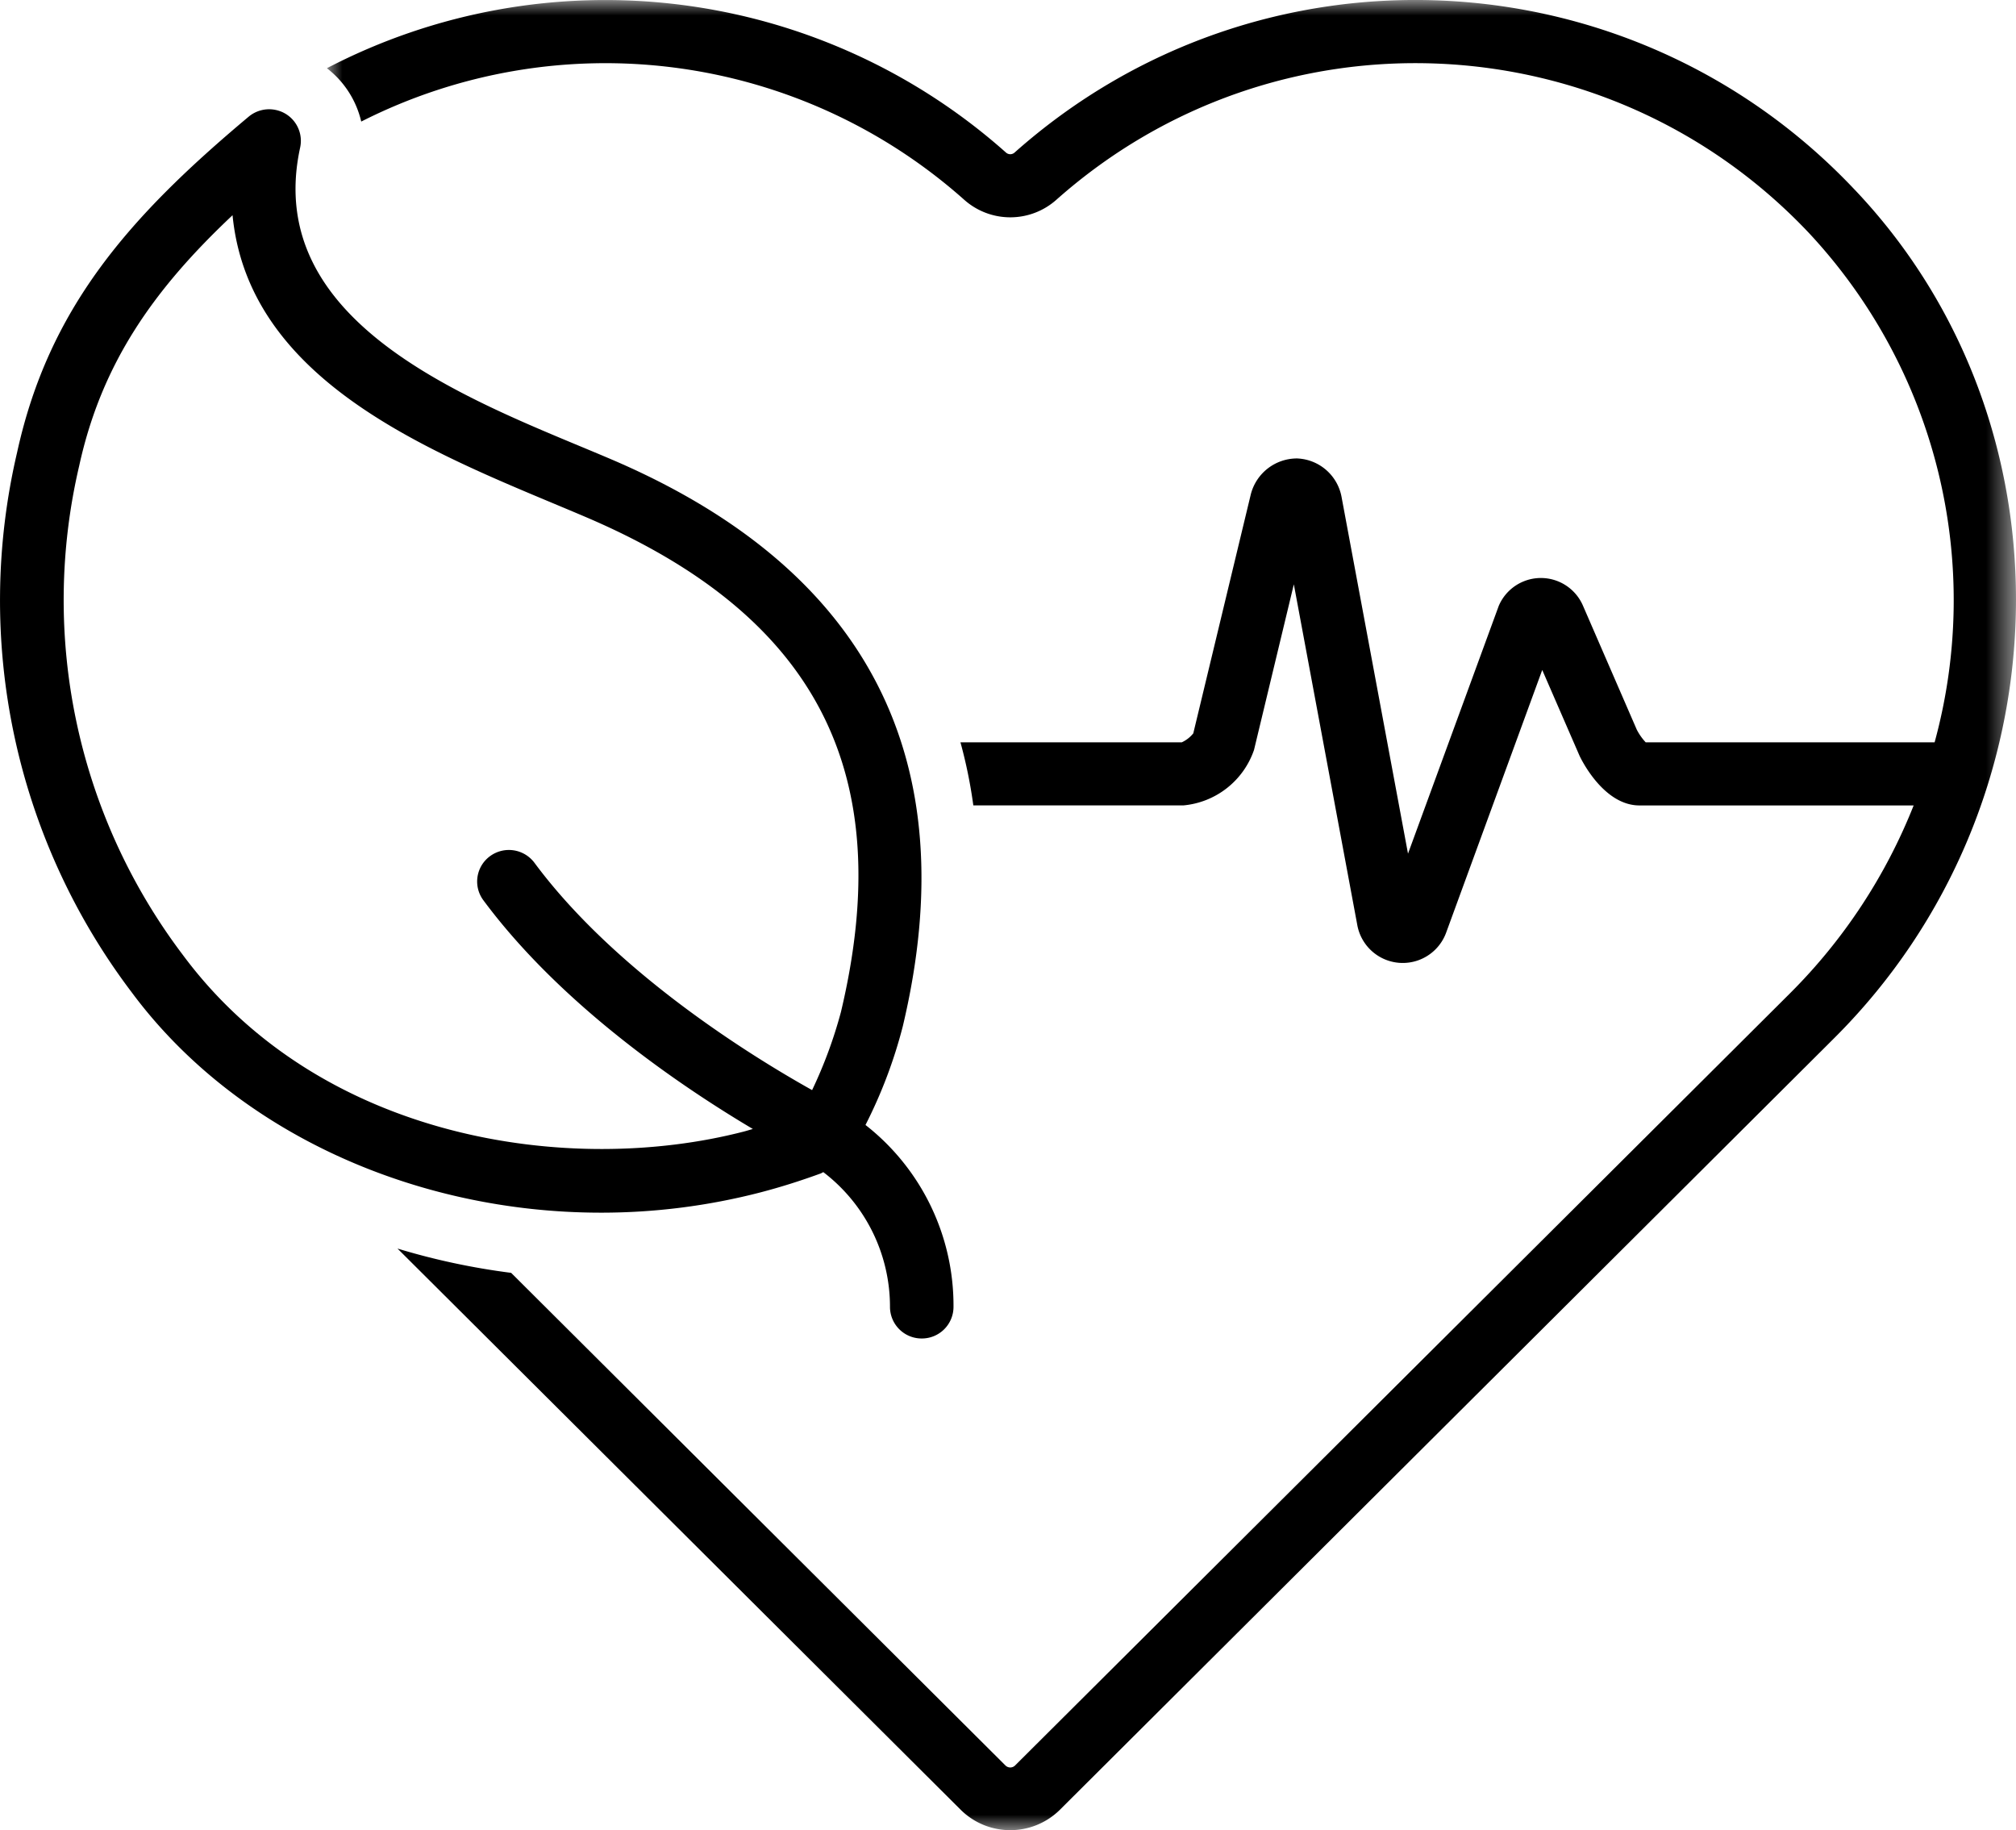
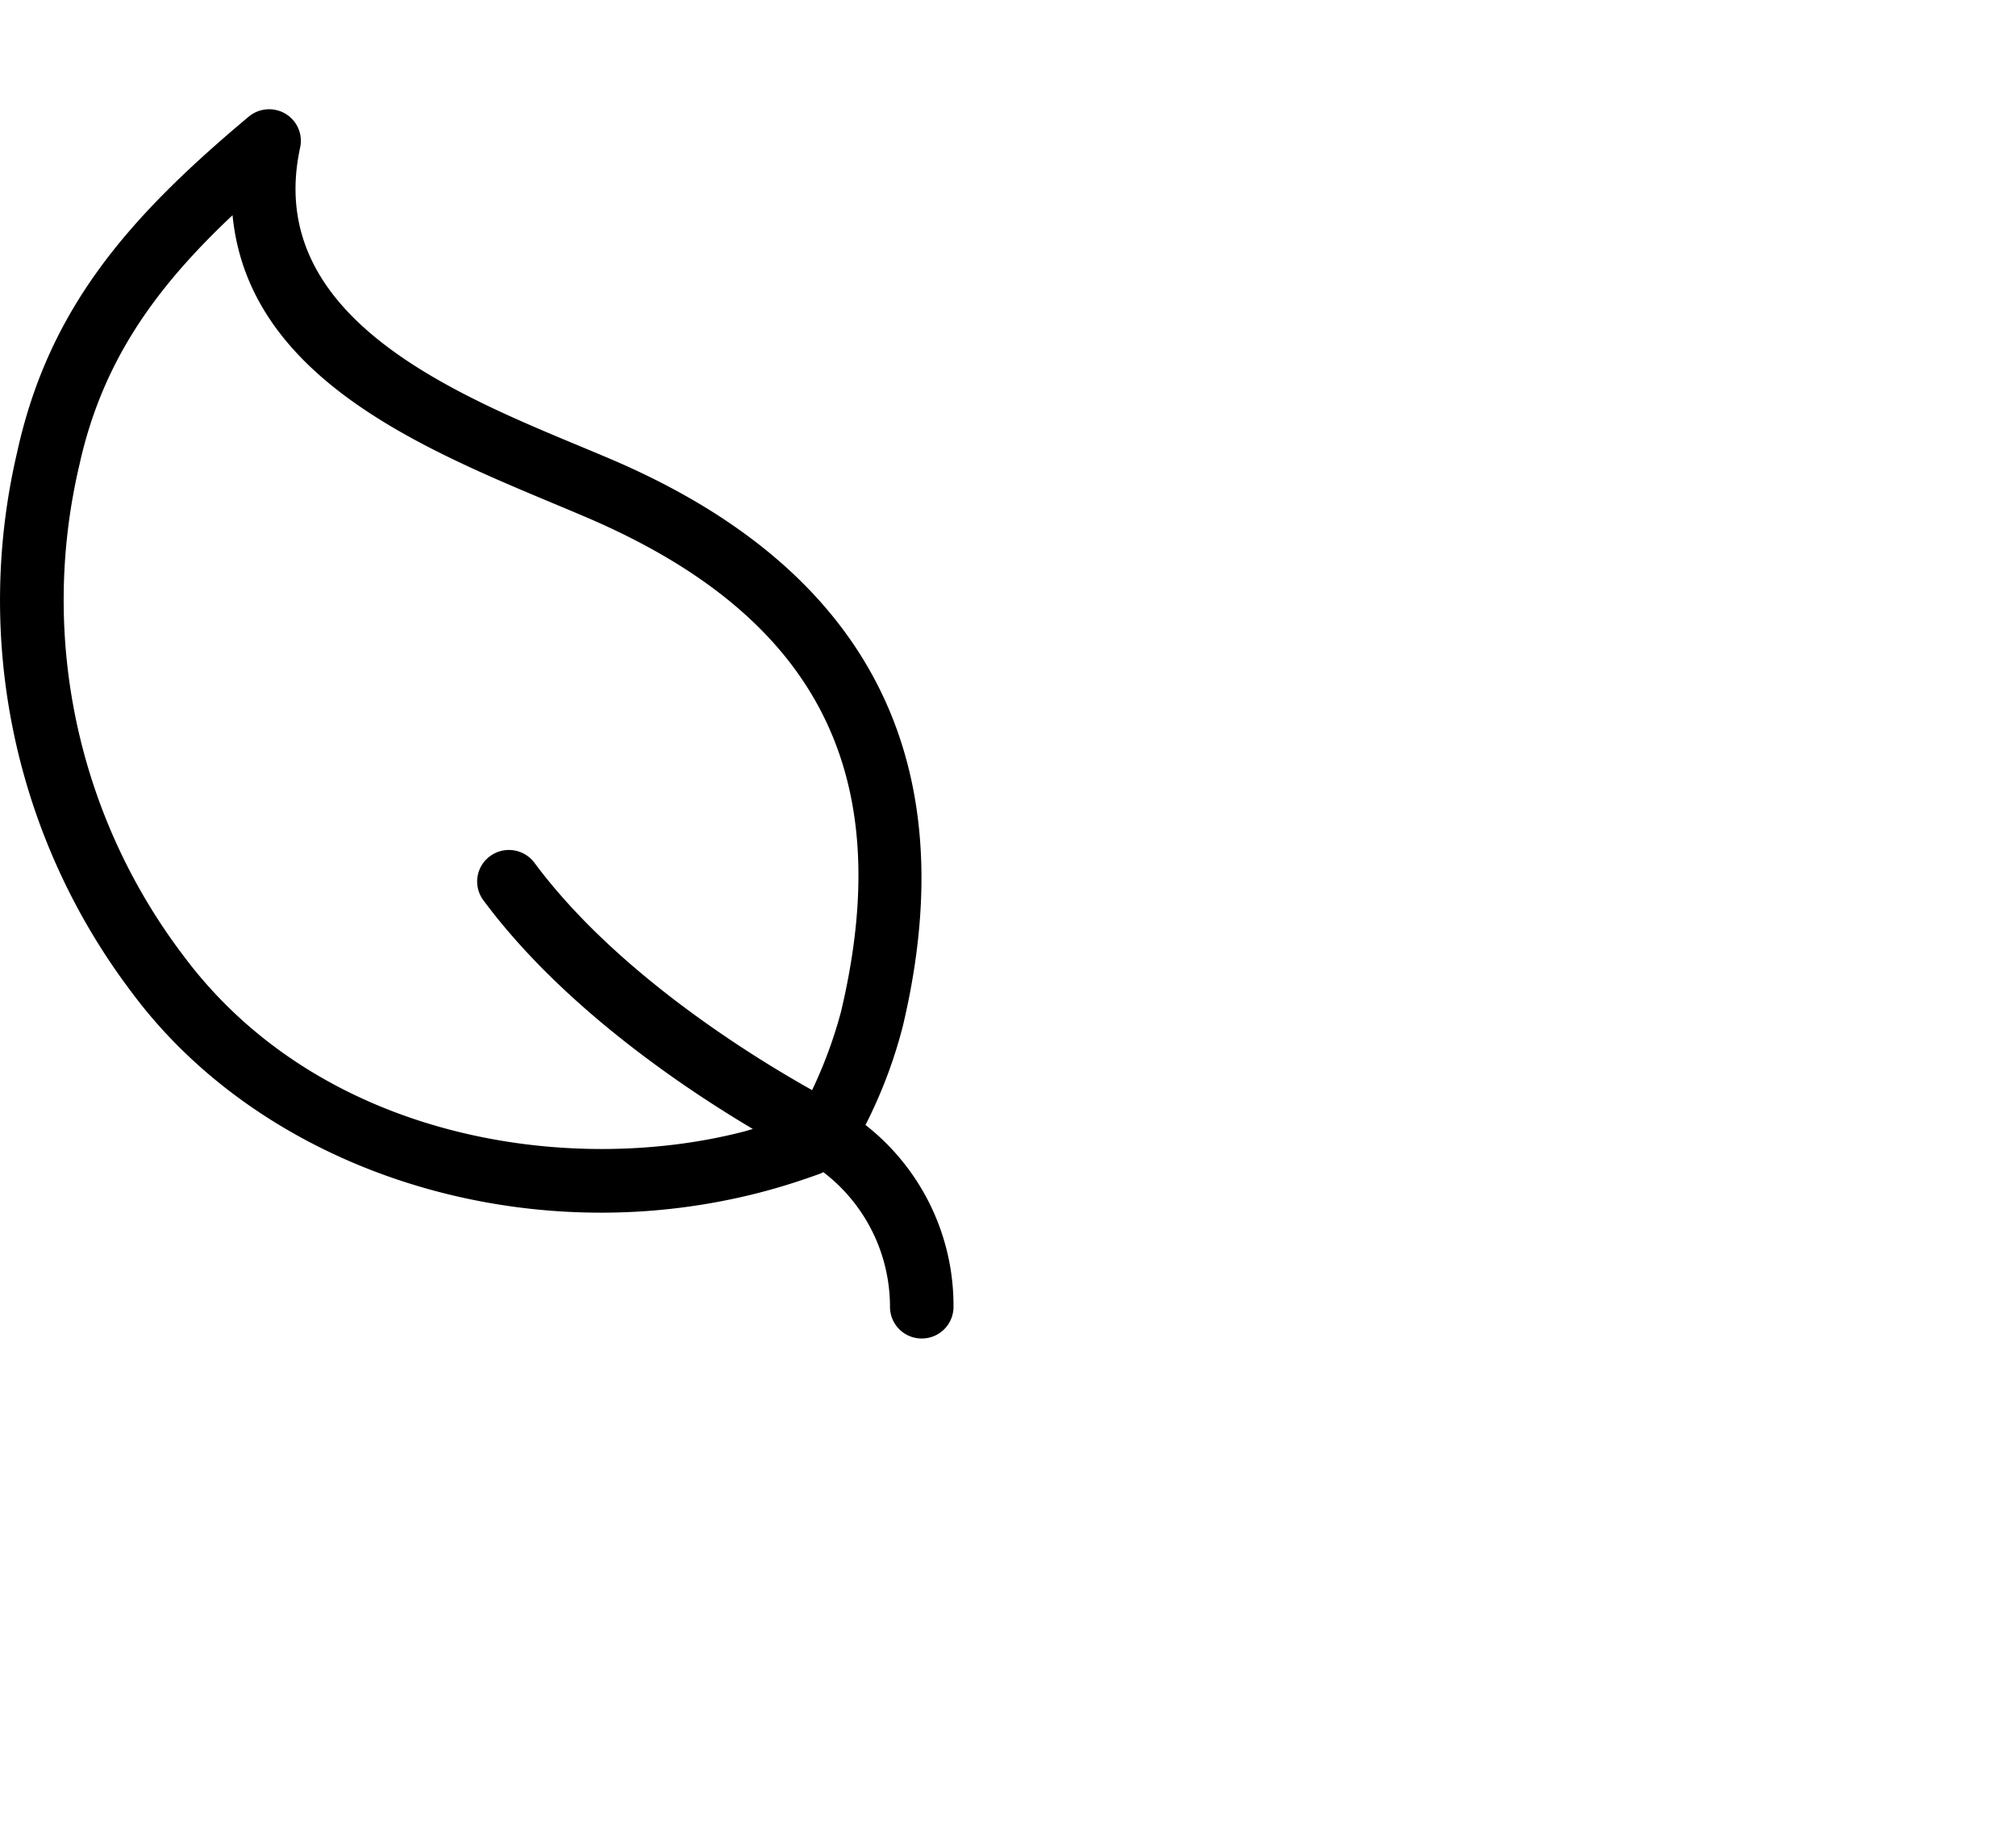
<svg xmlns="http://www.w3.org/2000/svg" xmlns:xlink="http://www.w3.org/1999/xlink" width="65" height="59">
  <defs>
    <filter color-interpolation-filters="auto" id="a">
      <feColorMatrix in="SourceGraphic" values="0 0 0 0 1 0 0 0 0 0.702 0 0 0 0 0.188 0 0 0 1 0" />
    </filter>
-     <path id="b" d="M0 0h54.46v59H0z" />
+     <path id="b" d="M0 0h54.46v59z" />
  </defs>
  <g transform="translate(-668 -1444)" filter="url(#a)" fill="none" fill-rule="evenodd">
    <g transform="translate(678.54 1444)">
      <mask id="c" fill="#fff">
        <use xlink:href="#b" />
      </mask>
-       <path d="M49.256 6.112C42.026-1.55 30.04-2.078 22.17 4.92a.207.207 0 01-.273 0A19.43 19.43 0 000 2.199a3.041 3.041 0 011.107 1.72 17.401 17.401 0 0119.448 2.527 2.234 2.234 0 002.958 0C30.566.174 41.307.647 47.787 7.514a17.346 17.346 0 014.049 16.416H42.52a1.832 1.832 0 01-.286-.406L40.5 19.53a1.477 1.477 0 00-2.717.001l-2.926 7.988-2.143-11.502a1.518 1.518 0 00-1.434-1.238 1.537 1.537 0 00-1.498 1.184l-1.848 7.678c-.1.125-.227.223-.372.29h-7.135c.183.667.322 1.346.415 2.033h6.77a2.662 2.662 0 002.28-1.788l1.284-5.339L33.22 29.81a1.49 1.49 0 002.863.266l3.102-8.478 1.2 2.76c.03.066.756 1.607 1.934 1.607h8.841a17.822 17.822 0 01-3.988 6.058L22.188 56.914a.22.22 0 01-.31 0L5.94 41.033a22.351 22.351 0 01-3.664-.783l18.172 18.105c.883.859 2.287.859 3.172 0l24.982-24.892c7.547-7.518 7.84-19.789.654-27.352" fill="#000" mask="url(#c)" />
    </g>
    <path d="M673.893 1474.781a18.956 18.956 0 01-3.339-15.767c.73-3.336 2.434-5.714 4.944-8.076.545 5.6 6.949 7.837 11.388 9.73 7.448 3.178 10.062 8.247 8.228 15.954a14.63 14.63 0 01-.93 2.52c-1.902-1.063-6.317-3.773-8.952-7.328a1.028 1.028 0 00-1.432-.214c-.454.333-.55.966-.218 1.418 2.517 3.395 6.384 6.008 8.691 7.377-.094.026-.19.057-.283.081-5.604 1.453-13.659.29-18.097-5.695m18.615 7.661c.632-.164 1.27-.364 1.953-.613.029-.011.056-.03.084-.043a5.46 5.46 0 012.15 4.352 1.02 1.02 0 001.03 1.011 1.02 1.02 0 001.018-1.021 7.39 7.39 0 00-2.838-5.862c.516-1.013.92-2.078 1.202-3.177 2.046-8.597-1.12-14.75-9.413-18.288-4.163-1.776-11.287-4.215-10.016-10.048a1.017 1.017 0 00-.786-1.208 1.03 1.03 0 00-.875.217c-3.852 3.227-6.444 6.162-7.465 10.82a20.925 20.925 0 003.691 17.403c3.338 4.502 9.125 7.108 15.132 7.108a20.456 20.456 0 005.133-.651" fill="#000" />
  </g>
</svg>